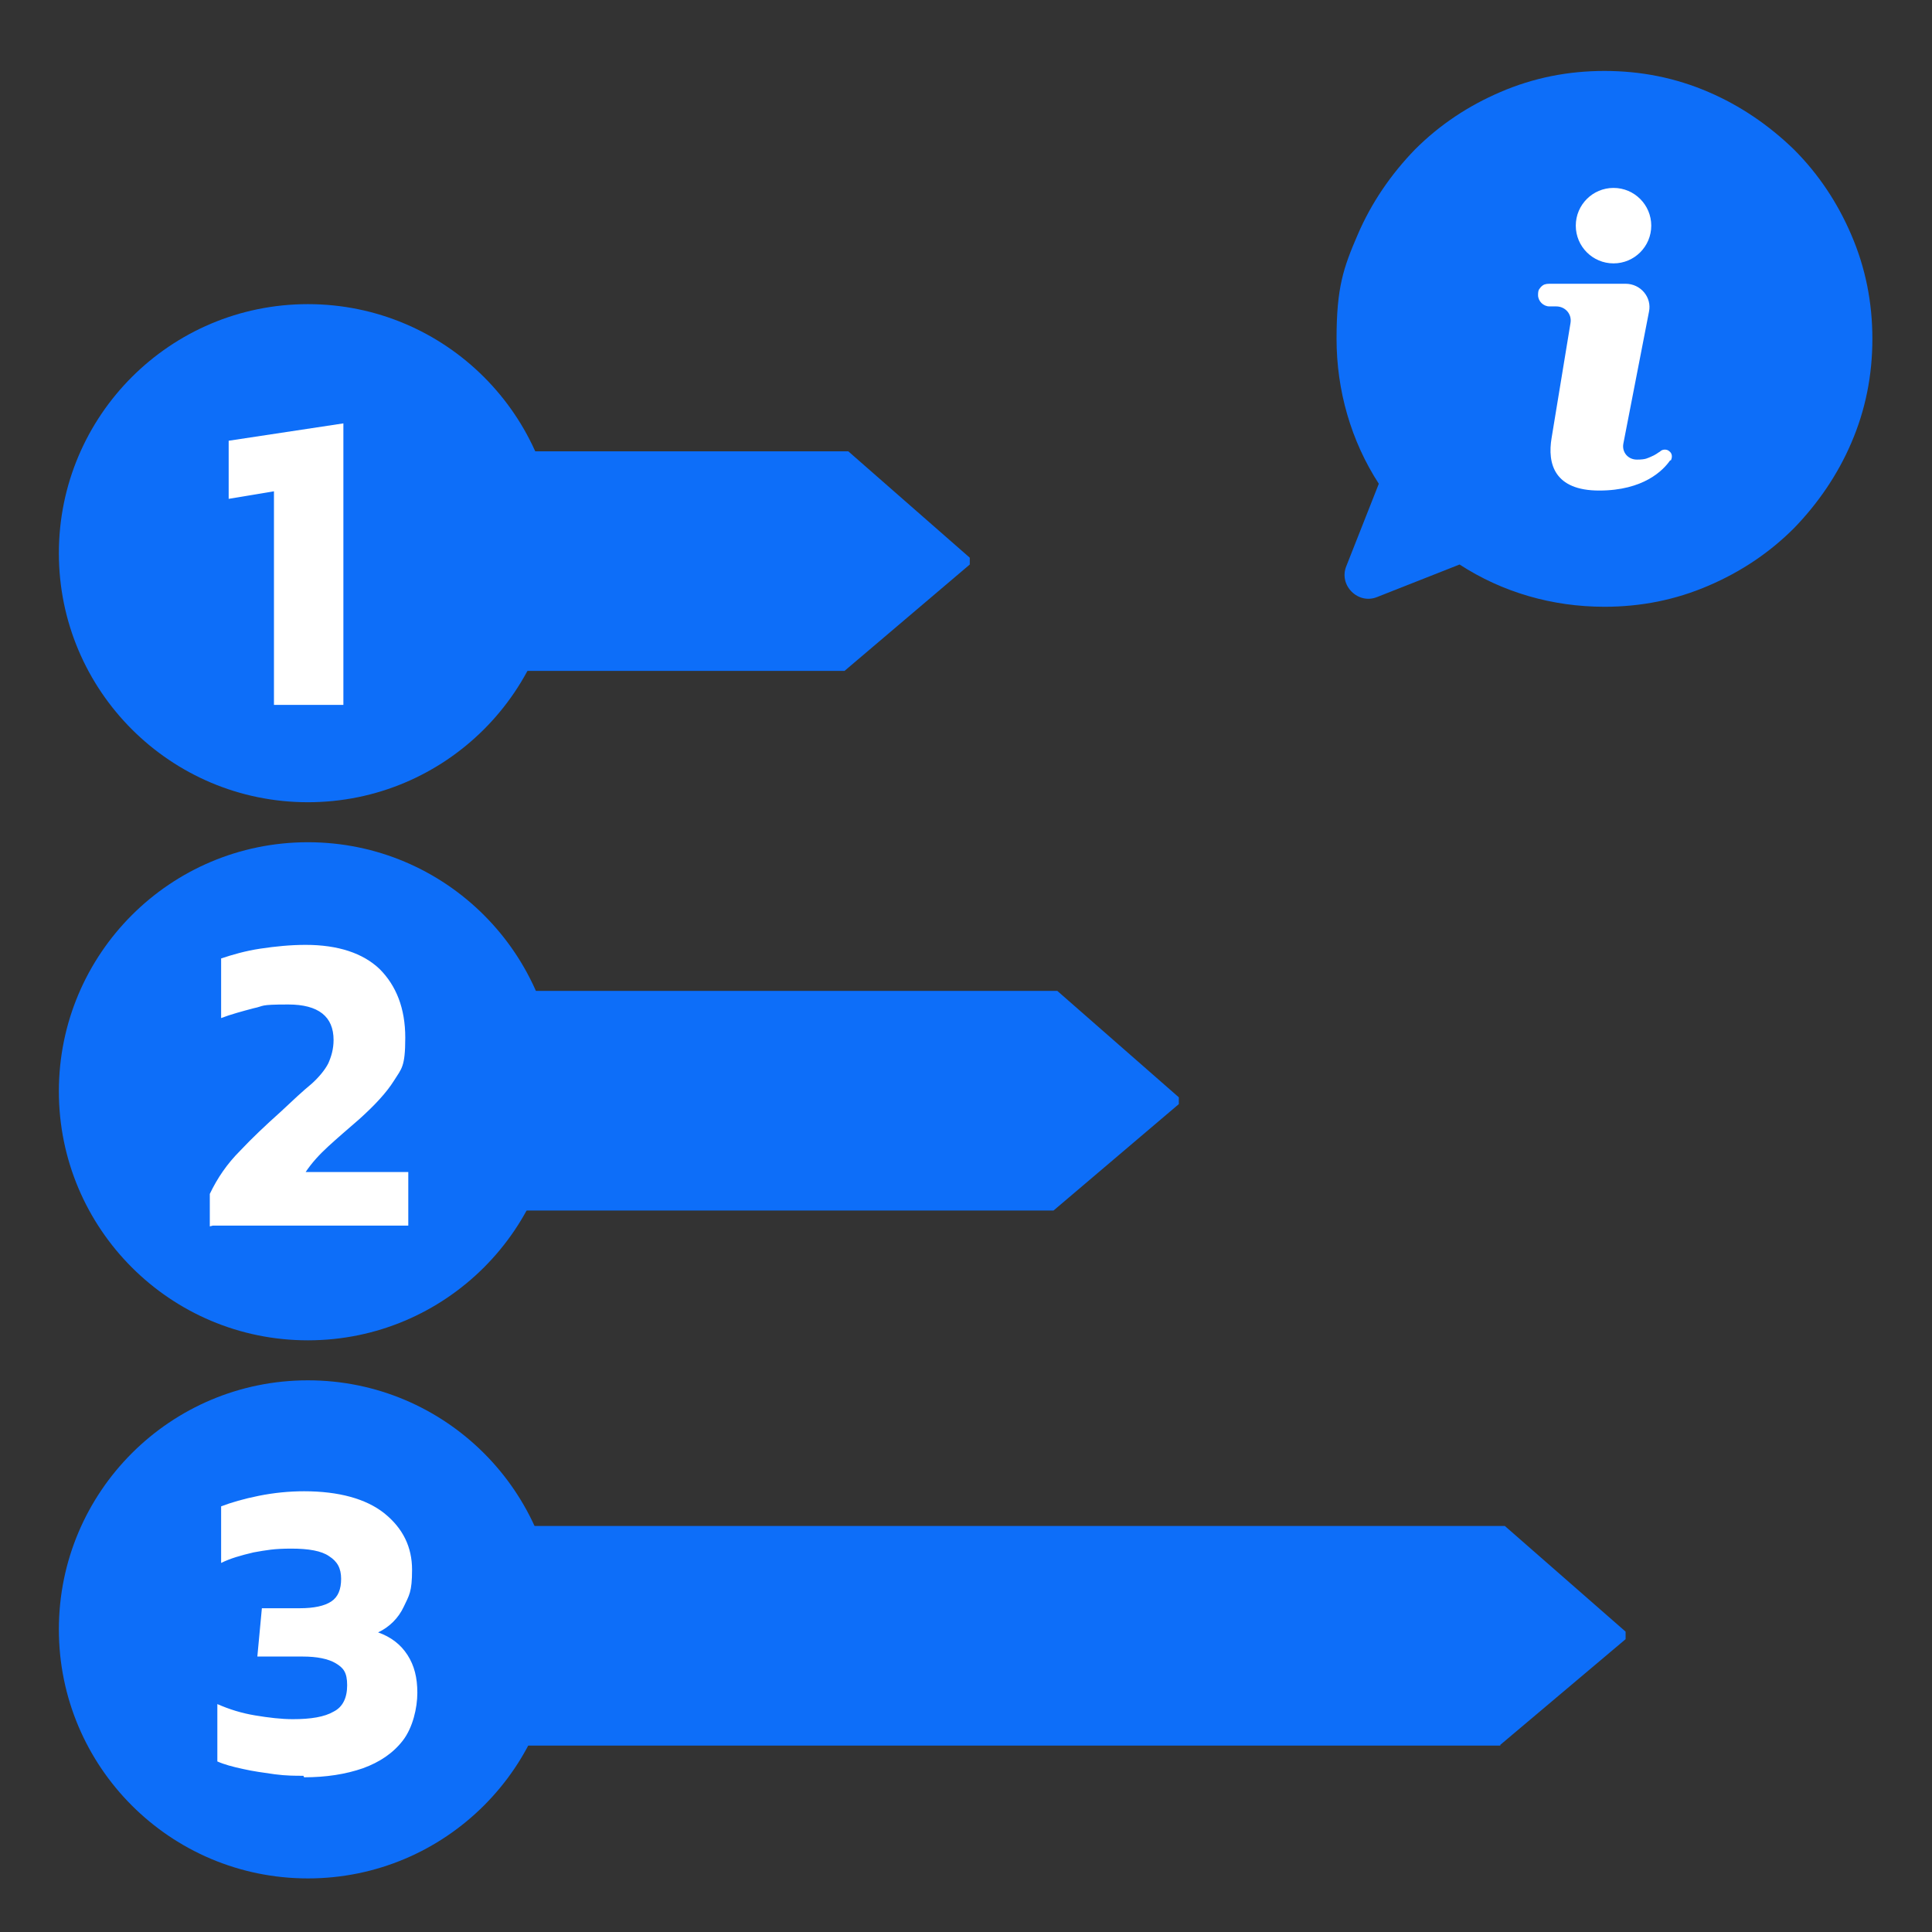
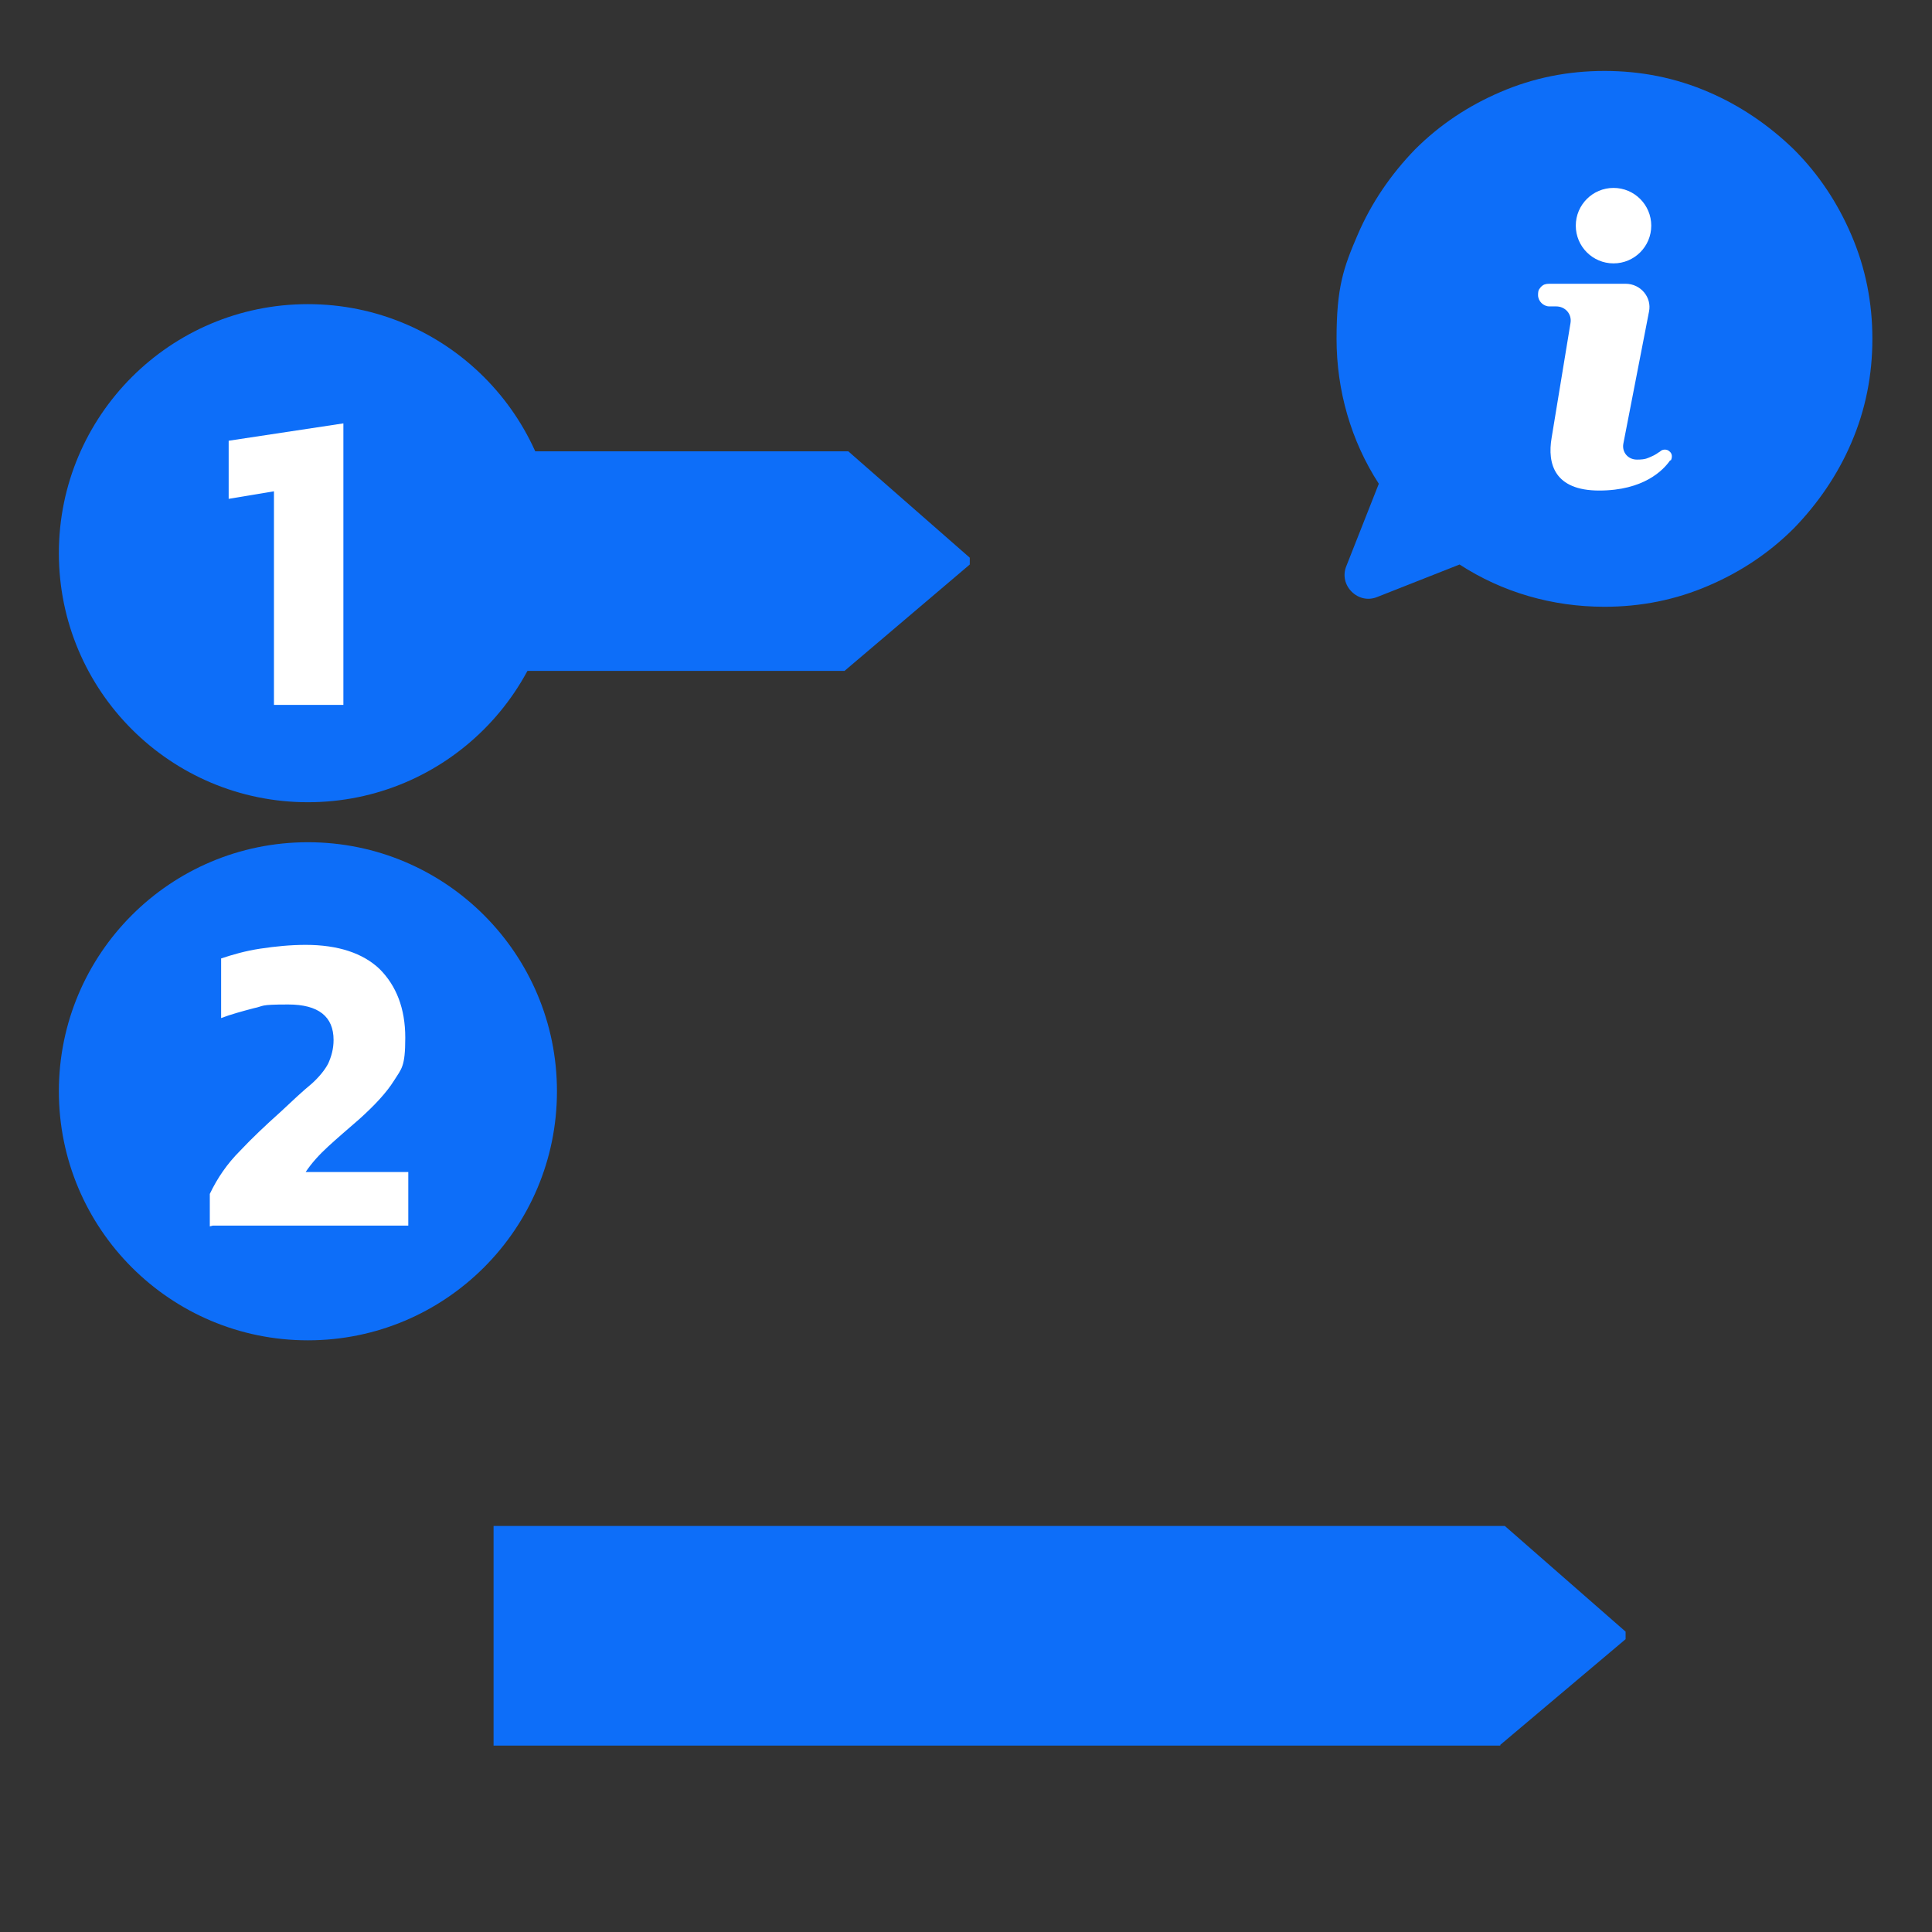
<svg xmlns="http://www.w3.org/2000/svg" id="Layer_1" version="1.1" viewBox="0 0 256 256">
  <rect x="0" y="0" width="256" height="256" fill="#333333" stroke="none" />
  <defs>
    <style>
      .st0 {
        fill: #fff;
      }

      .st1 {
        fill: #0d6ef9;
      }
    </style>
  </defs>
  <g>
    <path class="st1" d="M212.6,80.4c-6.9,0-13.5-1.9-19.2-5.6l-10.9,4.3c-1.2.5-2.5.2-3.4-.7-.9-.9-1.2-2.2-.7-3.4l4.3-10.9c-3.7-5.7-5.6-12.4-5.6-19.2s.9-9.4,2.8-13.8c1.8-4.2,4.4-8,7.6-11.3,3.3-3.3,7.1-5.8,11.3-7.6,4.4-1.9,9-2.8,13.8-2.8s9.4.9,13.8,2.8c4.2,1.8,8,4.4,11.3,7.6,3.3,3.3,5.8,7.1,7.6,11.3,1.9,4.4,2.8,9,2.8,13.8s-.9,9.4-2.8,13.8c-1.8,4.2-4.4,8-7.6,11.3-3.3,3.3-7.1,5.8-11.3,7.6-4.4,1.9-9,2.8-13.8,2.8Z" />
    <circle class="st0" cx="213.8" cy="29.9" r="5" />
    <path class="st0" d="M221.3,61c-.9,1.3-3.5,4-9.4,4s-6.9-3.5-6.3-7l2.5-15.2c.2-1.2-.7-2.2-1.9-2.2h-.9c-.8,0-1.5-.7-1.5-1.5s.2-.8.4-1.1c.3-.3.6-.4,1.1-.4h10.1c2,0,3.5,1.8,3.1,3.7l-3.4,17.5c-.2,1.1.6,2.1,1.8,2.1s1.4-.2,1.9-.4c.5-.2.9-.5,1.2-.7.3-.3.9-.3,1.2,0,.4.3.4.8.2,1.2Z" />
  </g>
  <circle class="st1" cx="40.8" cy="73.3" r="33" />
  <circle class="st1" cx="40.8" cy="144.6" r="33" />
-   <circle class="st1" cx="40.8" cy="215.9" r="33" />
  <path class="st0" d="M36.3,93.4v-28.3l-6,1v-7.7l15.2-2.3v37.3h-9.2Z" />
  <path class="st0" d="M27.8,162.5v-4.3c1-2.1,2.3-4,4-5.7,1.6-1.7,3.4-3.4,5.3-5.1,1.7-1.6,3.1-2.9,4.2-3.8,1-.9,1.8-1.9,2.2-2.7.4-.9.7-1.9.7-3.1,0-3.1-2-4.7-6-4.7s-3.1.2-4.6.5c-1.5.4-3,.8-4.3,1.3v-7.9c1.5-.5,3.2-1,5.2-1.3,2-.3,4-.5,6-.5,4.3,0,7.6,1.1,9.8,3.2,2.2,2.2,3.4,5.2,3.4,9.1s-.5,4.1-1.5,5.7c-1,1.6-2.6,3.3-4.6,5.1-1.5,1.3-2.9,2.5-4.1,3.6-1.2,1.1-2.2,2.2-3,3.4h13.6v7.1h-25.9Z" />
-   <path class="st0" d="M40.2,235.3c-1.1,0-2.3,0-3.8-.2-1.4-.2-2.9-.4-4.2-.7-1.4-.3-2.5-.6-3.4-1v-7.6c1.6.7,3.2,1.2,5,1.5,1.8.3,3.5.5,5,.5,2.4,0,4.2-.3,5.4-1,1.2-.6,1.8-1.8,1.8-3.5s-.5-2.3-1.5-2.9c-1-.6-2.5-.9-4.4-.9h-6l.6-6.4h5c1.9,0,3.3-.3,4.2-.9.9-.6,1.3-1.6,1.3-3s-.5-2.3-1.6-3c-1-.7-2.7-1-5-1s-3.3.2-5,.5c-1.7.4-3.1.8-4.3,1.4v-7.5c1.3-.5,3-1,5-1.4,2-.4,4-.6,6-.6,4.6,0,8.2,1,10.6,2.9,2.5,2,3.7,4.5,3.7,7.5s-.4,3.4-1.1,4.9c-.7,1.5-1.9,2.7-3.4,3.4,1.7.6,3,1.6,3.9,3,.9,1.4,1.3,3,1.3,5s-.6,4.6-1.9,6.3c-1.3,1.7-3.1,2.9-5.3,3.7-2.3.8-4.9,1.2-7.8,1.2Z" />
  <polygon class="st1" points="215.4 216.2 215.4 217.2 198.8 231.2 198.8 231.3 65.4 231.3 65.4 202.2 199.4 202.2 215.4 216.2" />
-   <polygon class="st1" points="156.2 145.4 156.2 146.3 139.6 160.4 139.6 160.4 59.3 160.4 59.3 131.3 140.1 131.3 156.2 145.4" />
  <polygon class="st1" points="128.5 73.9 128.5 74.8 111.9 88.9 111.9 88.9 62.6 88.9 62.6 59.8 112.4 59.8 128.5 73.9" />
</svg>